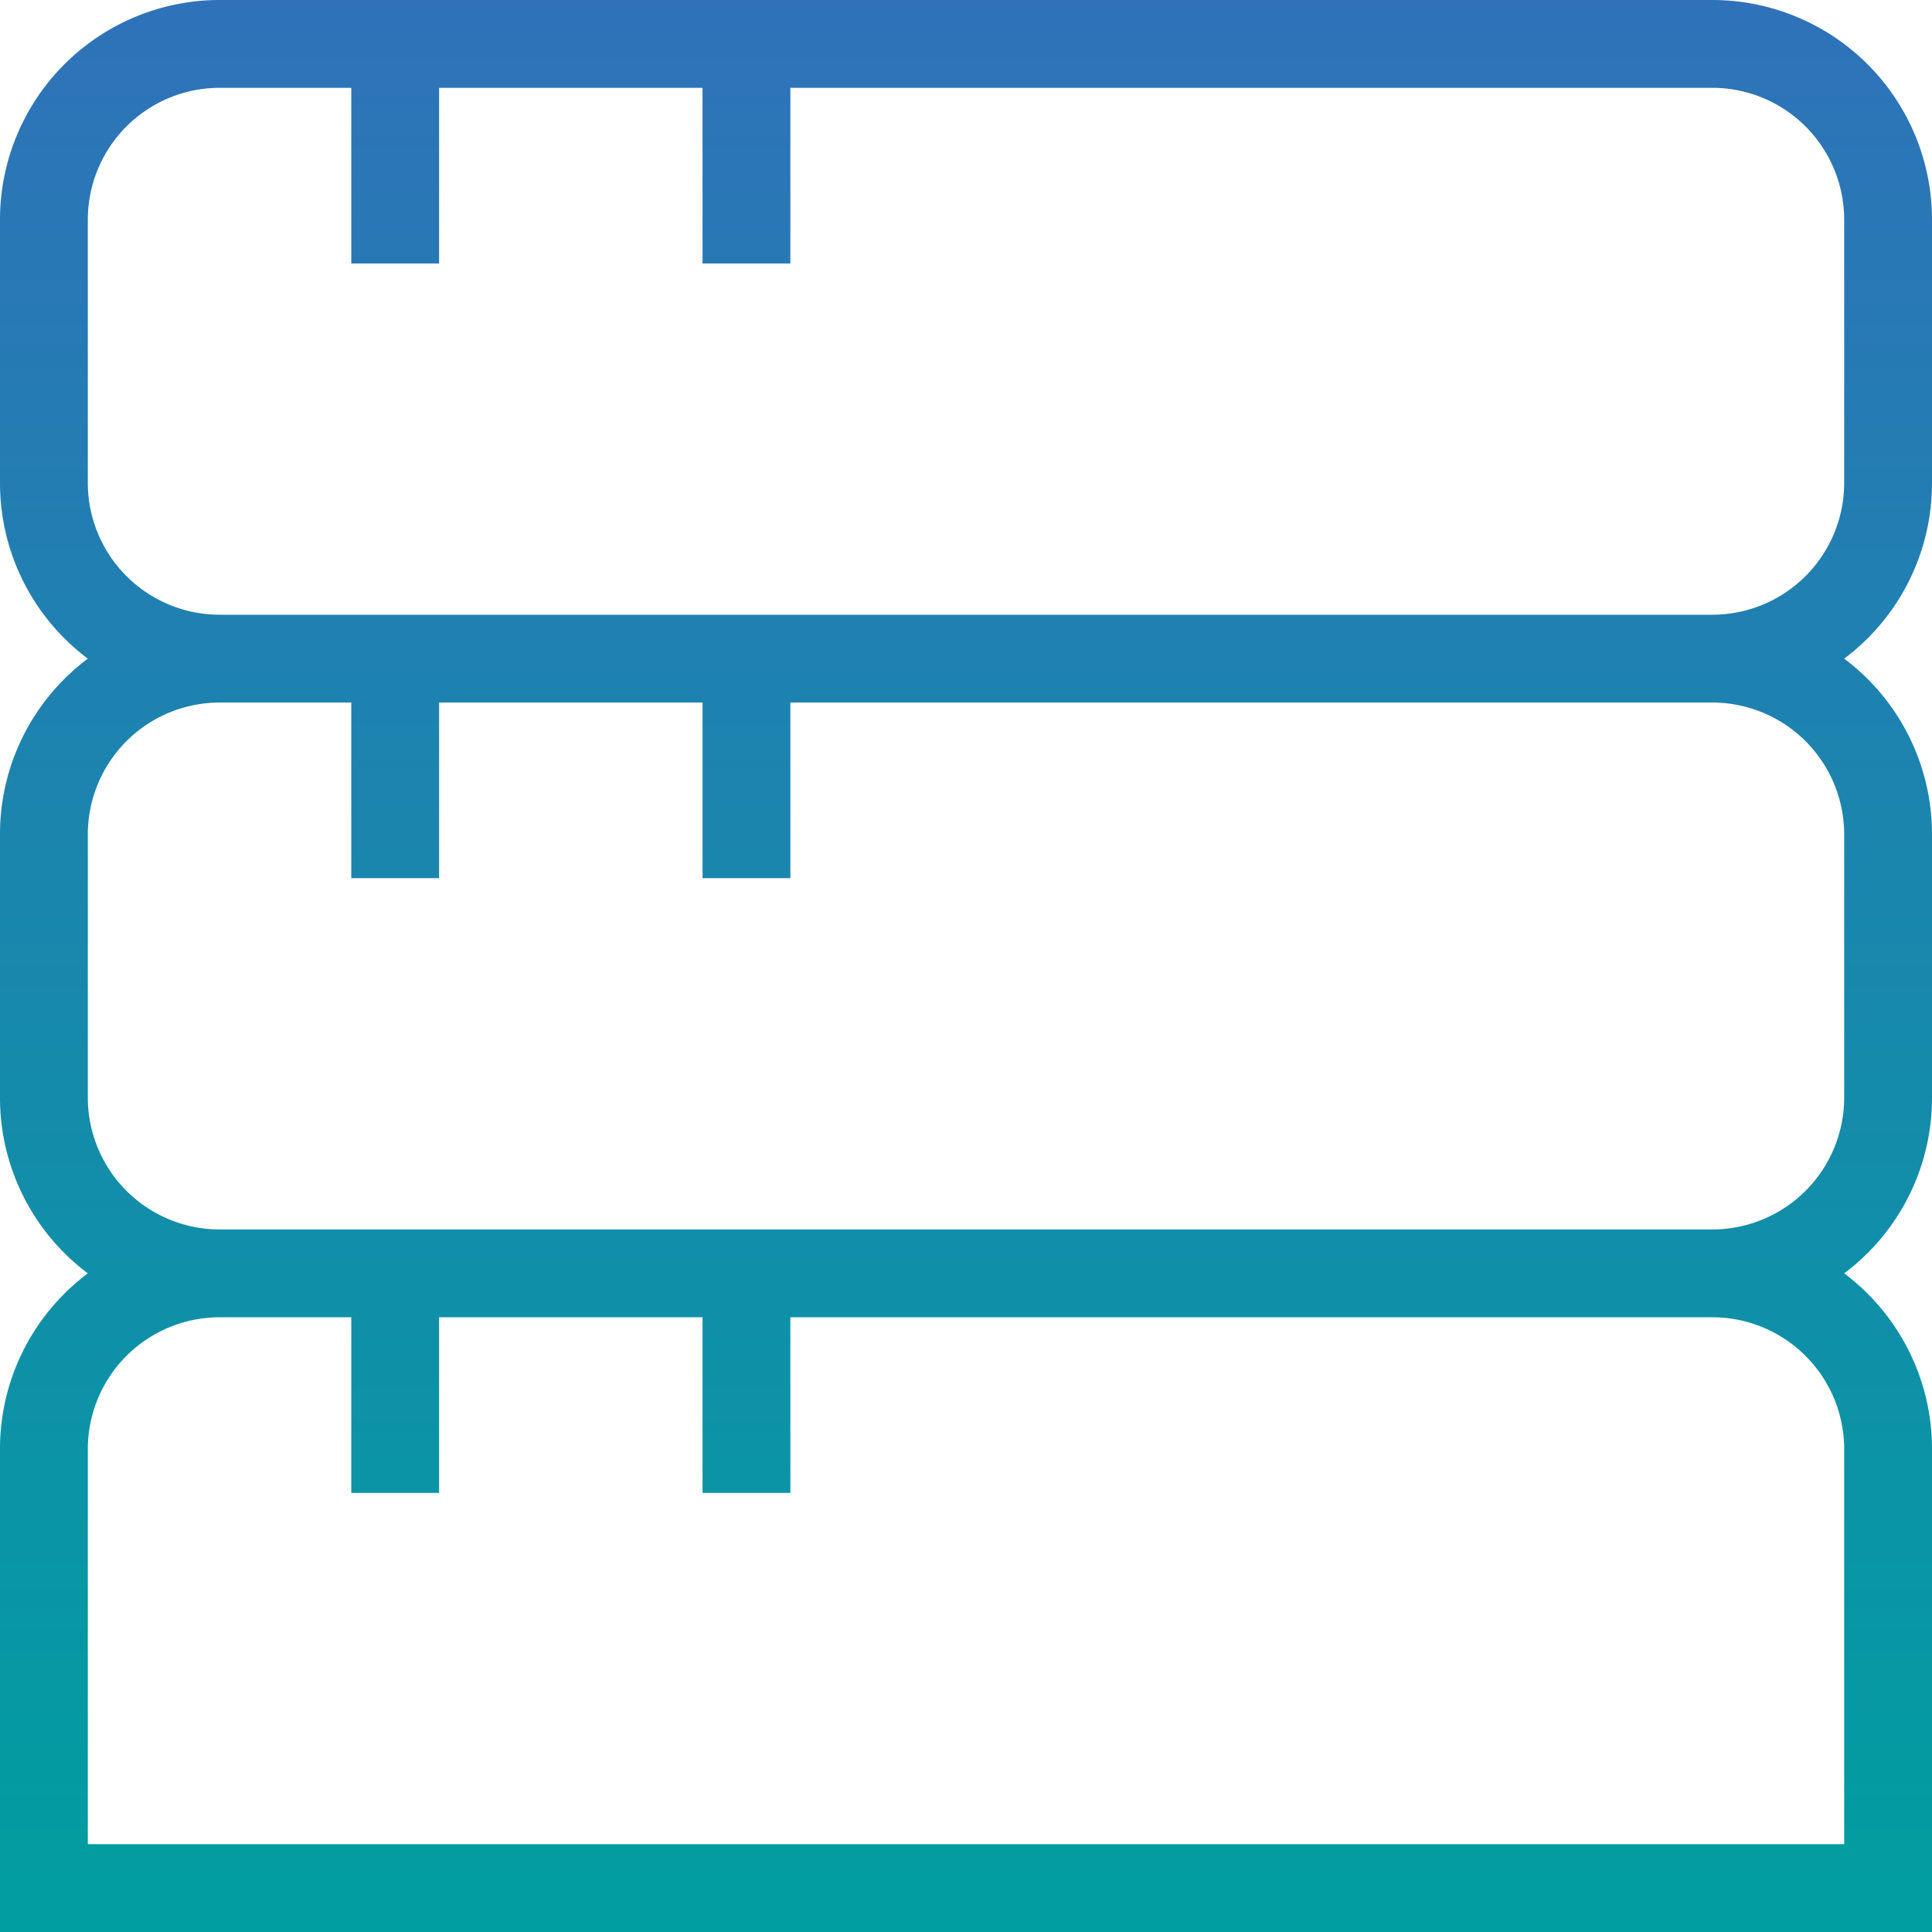
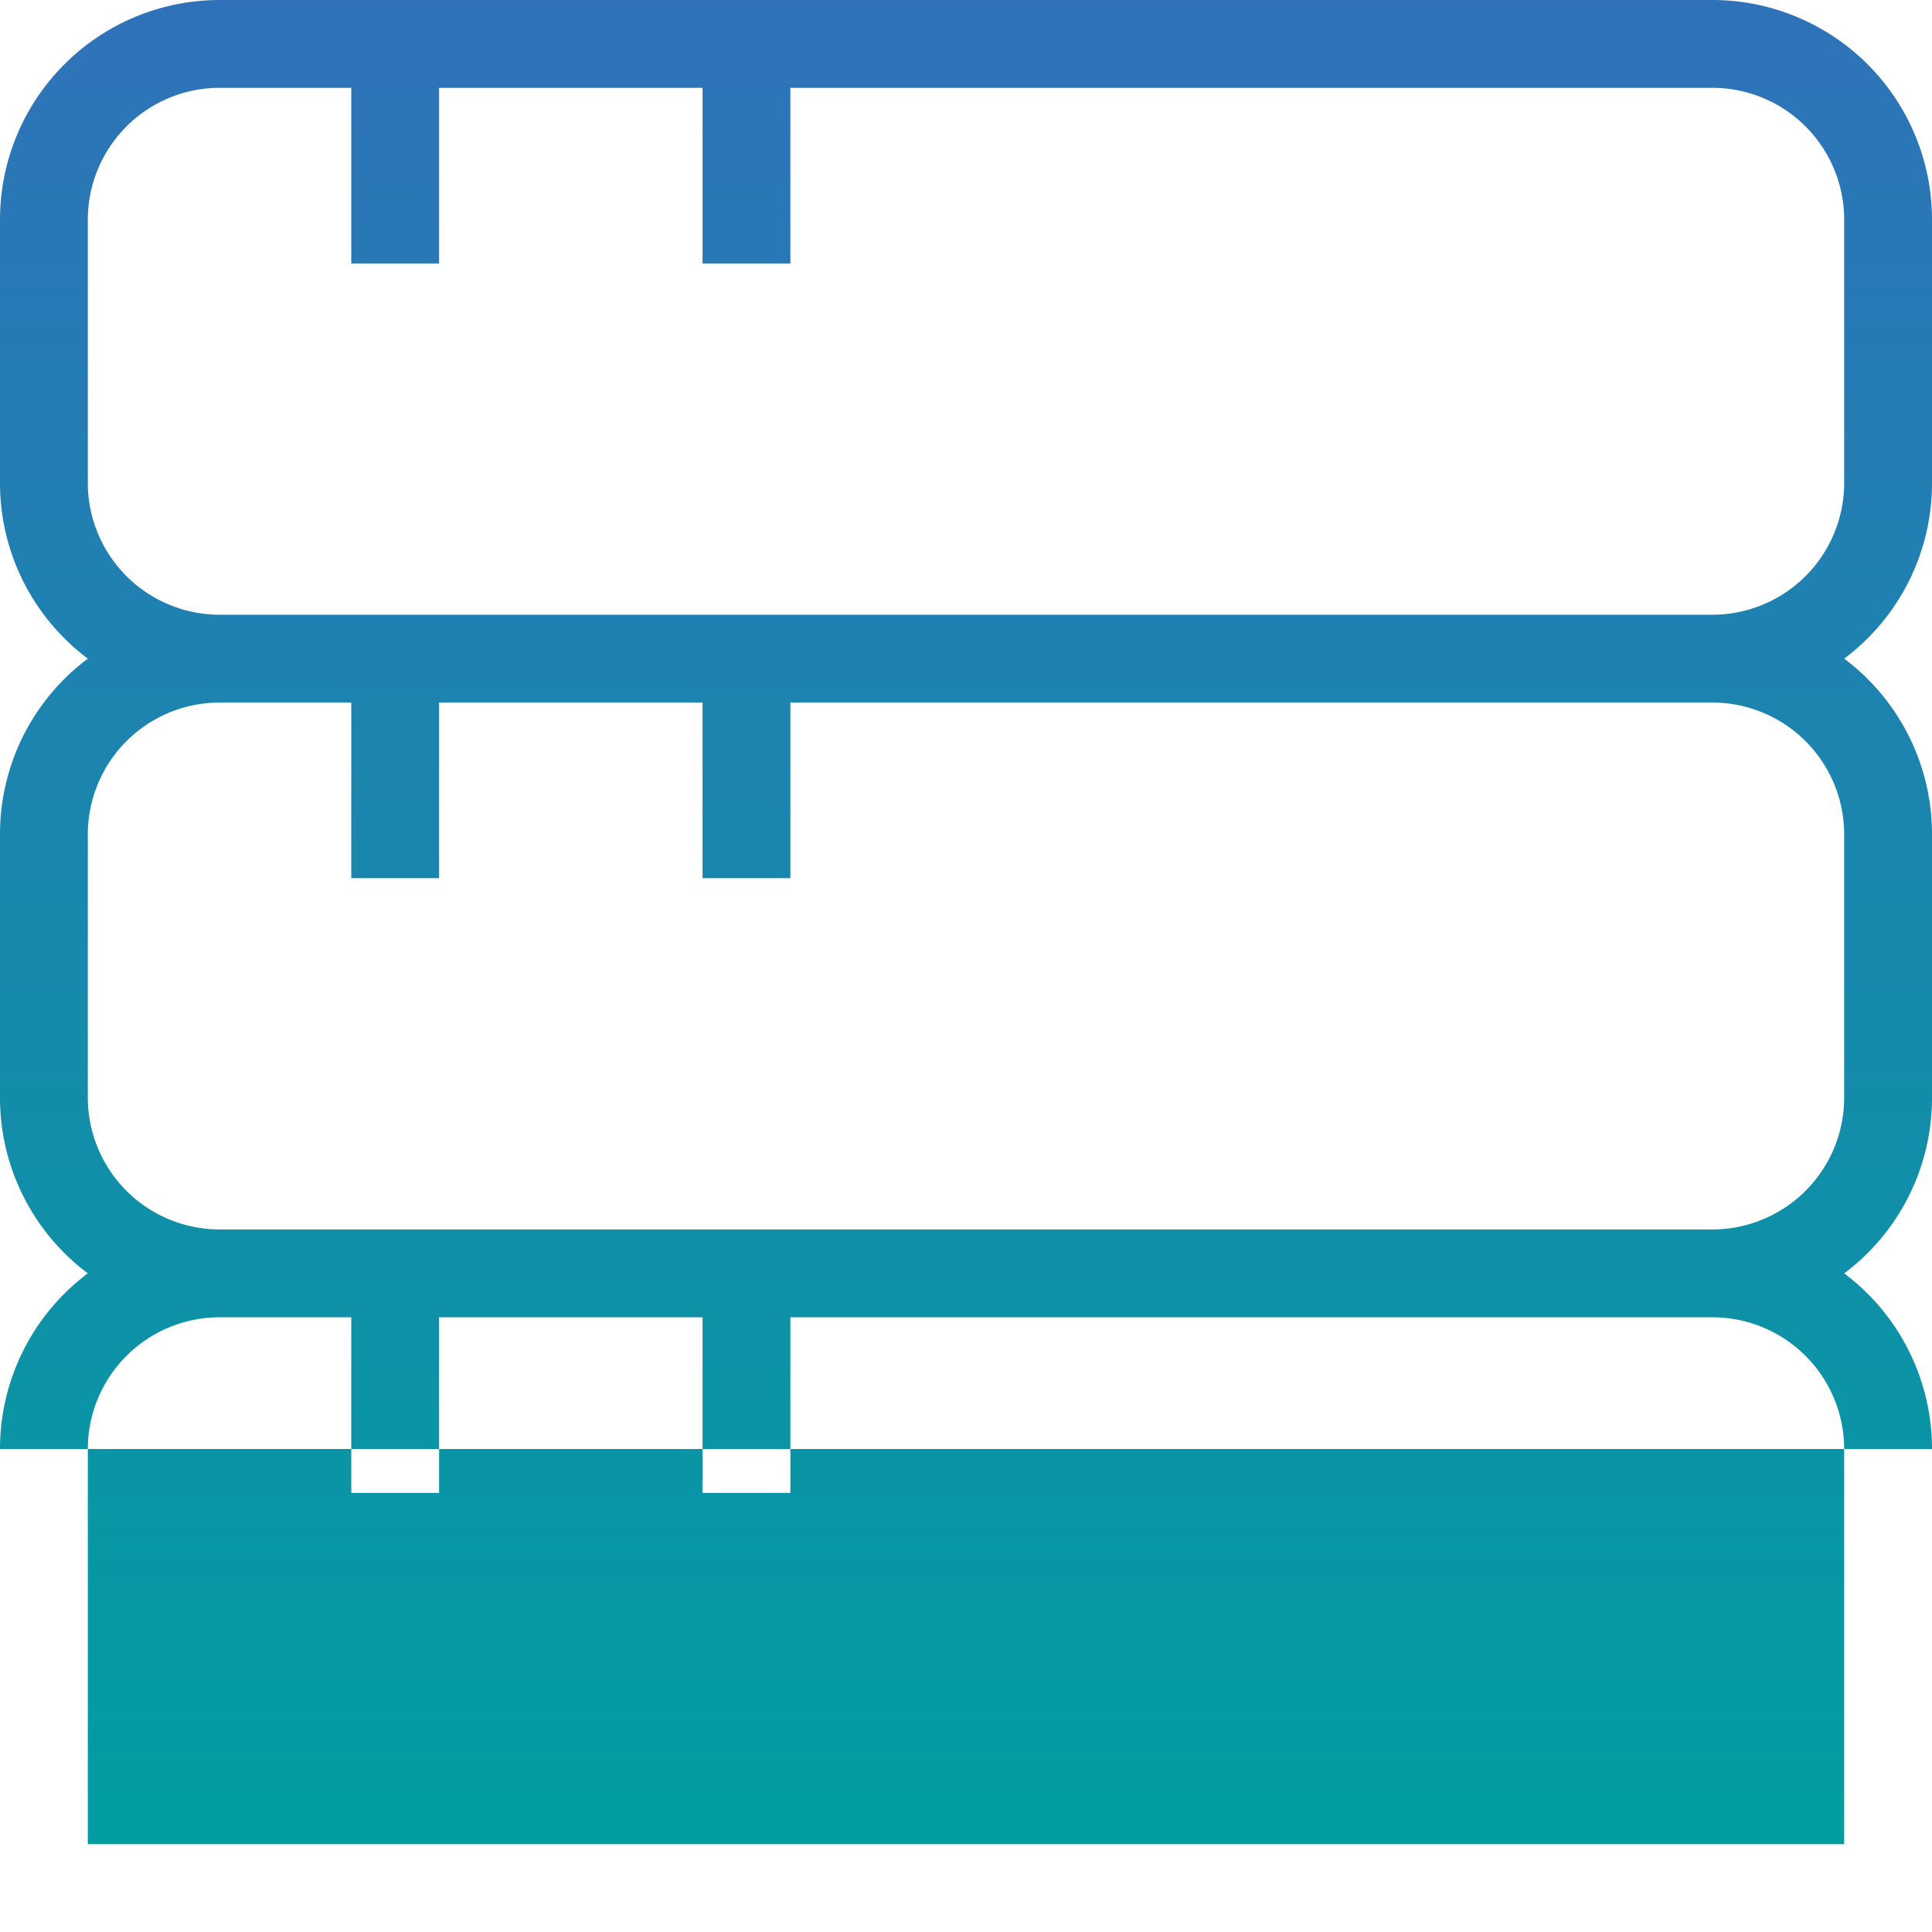
<svg xmlns="http://www.w3.org/2000/svg" width="55" height="55" viewBox="0 0 55 55">
  <defs>
    <linearGradient id="linear-gradient" x1="0.5" x2="0.5" y2="1" gradientUnits="objectBoundingBox">
      <stop offset="0" stop-color="#2f72b9" />
      <stop offset="1" stop-color="#009ea0" />
    </linearGradient>
  </defs>
-   <path id="database" d="M56,14.75V7.25A6.255,6.255,0,0,0,49.75,1H7.25A6.255,6.255,0,0,0,1,7.25v7.5a6.246,6.246,0,0,0,2.5,5,6.239,6.239,0,0,0-2.5,5v7.5a6.246,6.246,0,0,0,2.5,5,6.239,6.239,0,0,0-2.5,5V56H56V42.25a6.246,6.246,0,0,0-2.5-5,6.239,6.239,0,0,0,2.5-5v-7.5a6.246,6.246,0,0,0-2.5-5A6.239,6.239,0,0,0,56,14.75Zm-2.5,27.5V53.5H3.5V42.25A3.755,3.755,0,0,1,7.25,38.5H11v5h2.5v-5H21v5h2.5v-5H49.75A3.755,3.755,0,0,1,53.5,42.25Zm0-17.5v7.5A3.755,3.755,0,0,1,49.75,36H7.25A3.755,3.755,0,0,1,3.5,32.25v-7.5A3.755,3.755,0,0,1,7.25,21H11v5h2.5V21H21v5h2.5V21H49.75A3.755,3.755,0,0,1,53.5,24.75Zm0-10a3.755,3.755,0,0,1-3.75,3.75H7.25A3.755,3.755,0,0,1,3.5,14.75V7.25A3.755,3.755,0,0,1,7.25,3.5H11v5h2.5v-5H21v5h2.5v-5H49.75A3.755,3.755,0,0,1,53.5,7.25Z" transform="translate(-1 -1)" fill="url(#linear-gradient)" />
+   <path id="database" d="M56,14.75V7.25A6.255,6.255,0,0,0,49.75,1H7.25A6.255,6.255,0,0,0,1,7.25v7.5a6.246,6.246,0,0,0,2.5,5,6.239,6.239,0,0,0-2.5,5v7.5a6.246,6.246,0,0,0,2.5,5,6.239,6.239,0,0,0-2.5,5H56V42.25a6.246,6.246,0,0,0-2.5-5,6.239,6.239,0,0,0,2.5-5v-7.5a6.246,6.246,0,0,0-2.5-5A6.239,6.239,0,0,0,56,14.75Zm-2.5,27.5V53.5H3.5V42.25A3.755,3.755,0,0,1,7.25,38.5H11v5h2.5v-5H21v5h2.5v-5H49.75A3.755,3.755,0,0,1,53.5,42.25Zm0-17.5v7.5A3.755,3.755,0,0,1,49.75,36H7.25A3.755,3.755,0,0,1,3.5,32.25v-7.5A3.755,3.755,0,0,1,7.25,21H11v5h2.5V21H21v5h2.5V21H49.75A3.755,3.755,0,0,1,53.5,24.75Zm0-10a3.755,3.755,0,0,1-3.75,3.75H7.25A3.755,3.755,0,0,1,3.5,14.75V7.25A3.755,3.755,0,0,1,7.25,3.5H11v5h2.5v-5H21v5h2.5v-5H49.75A3.755,3.755,0,0,1,53.5,7.25Z" transform="translate(-1 -1)" fill="url(#linear-gradient)" />
</svg>